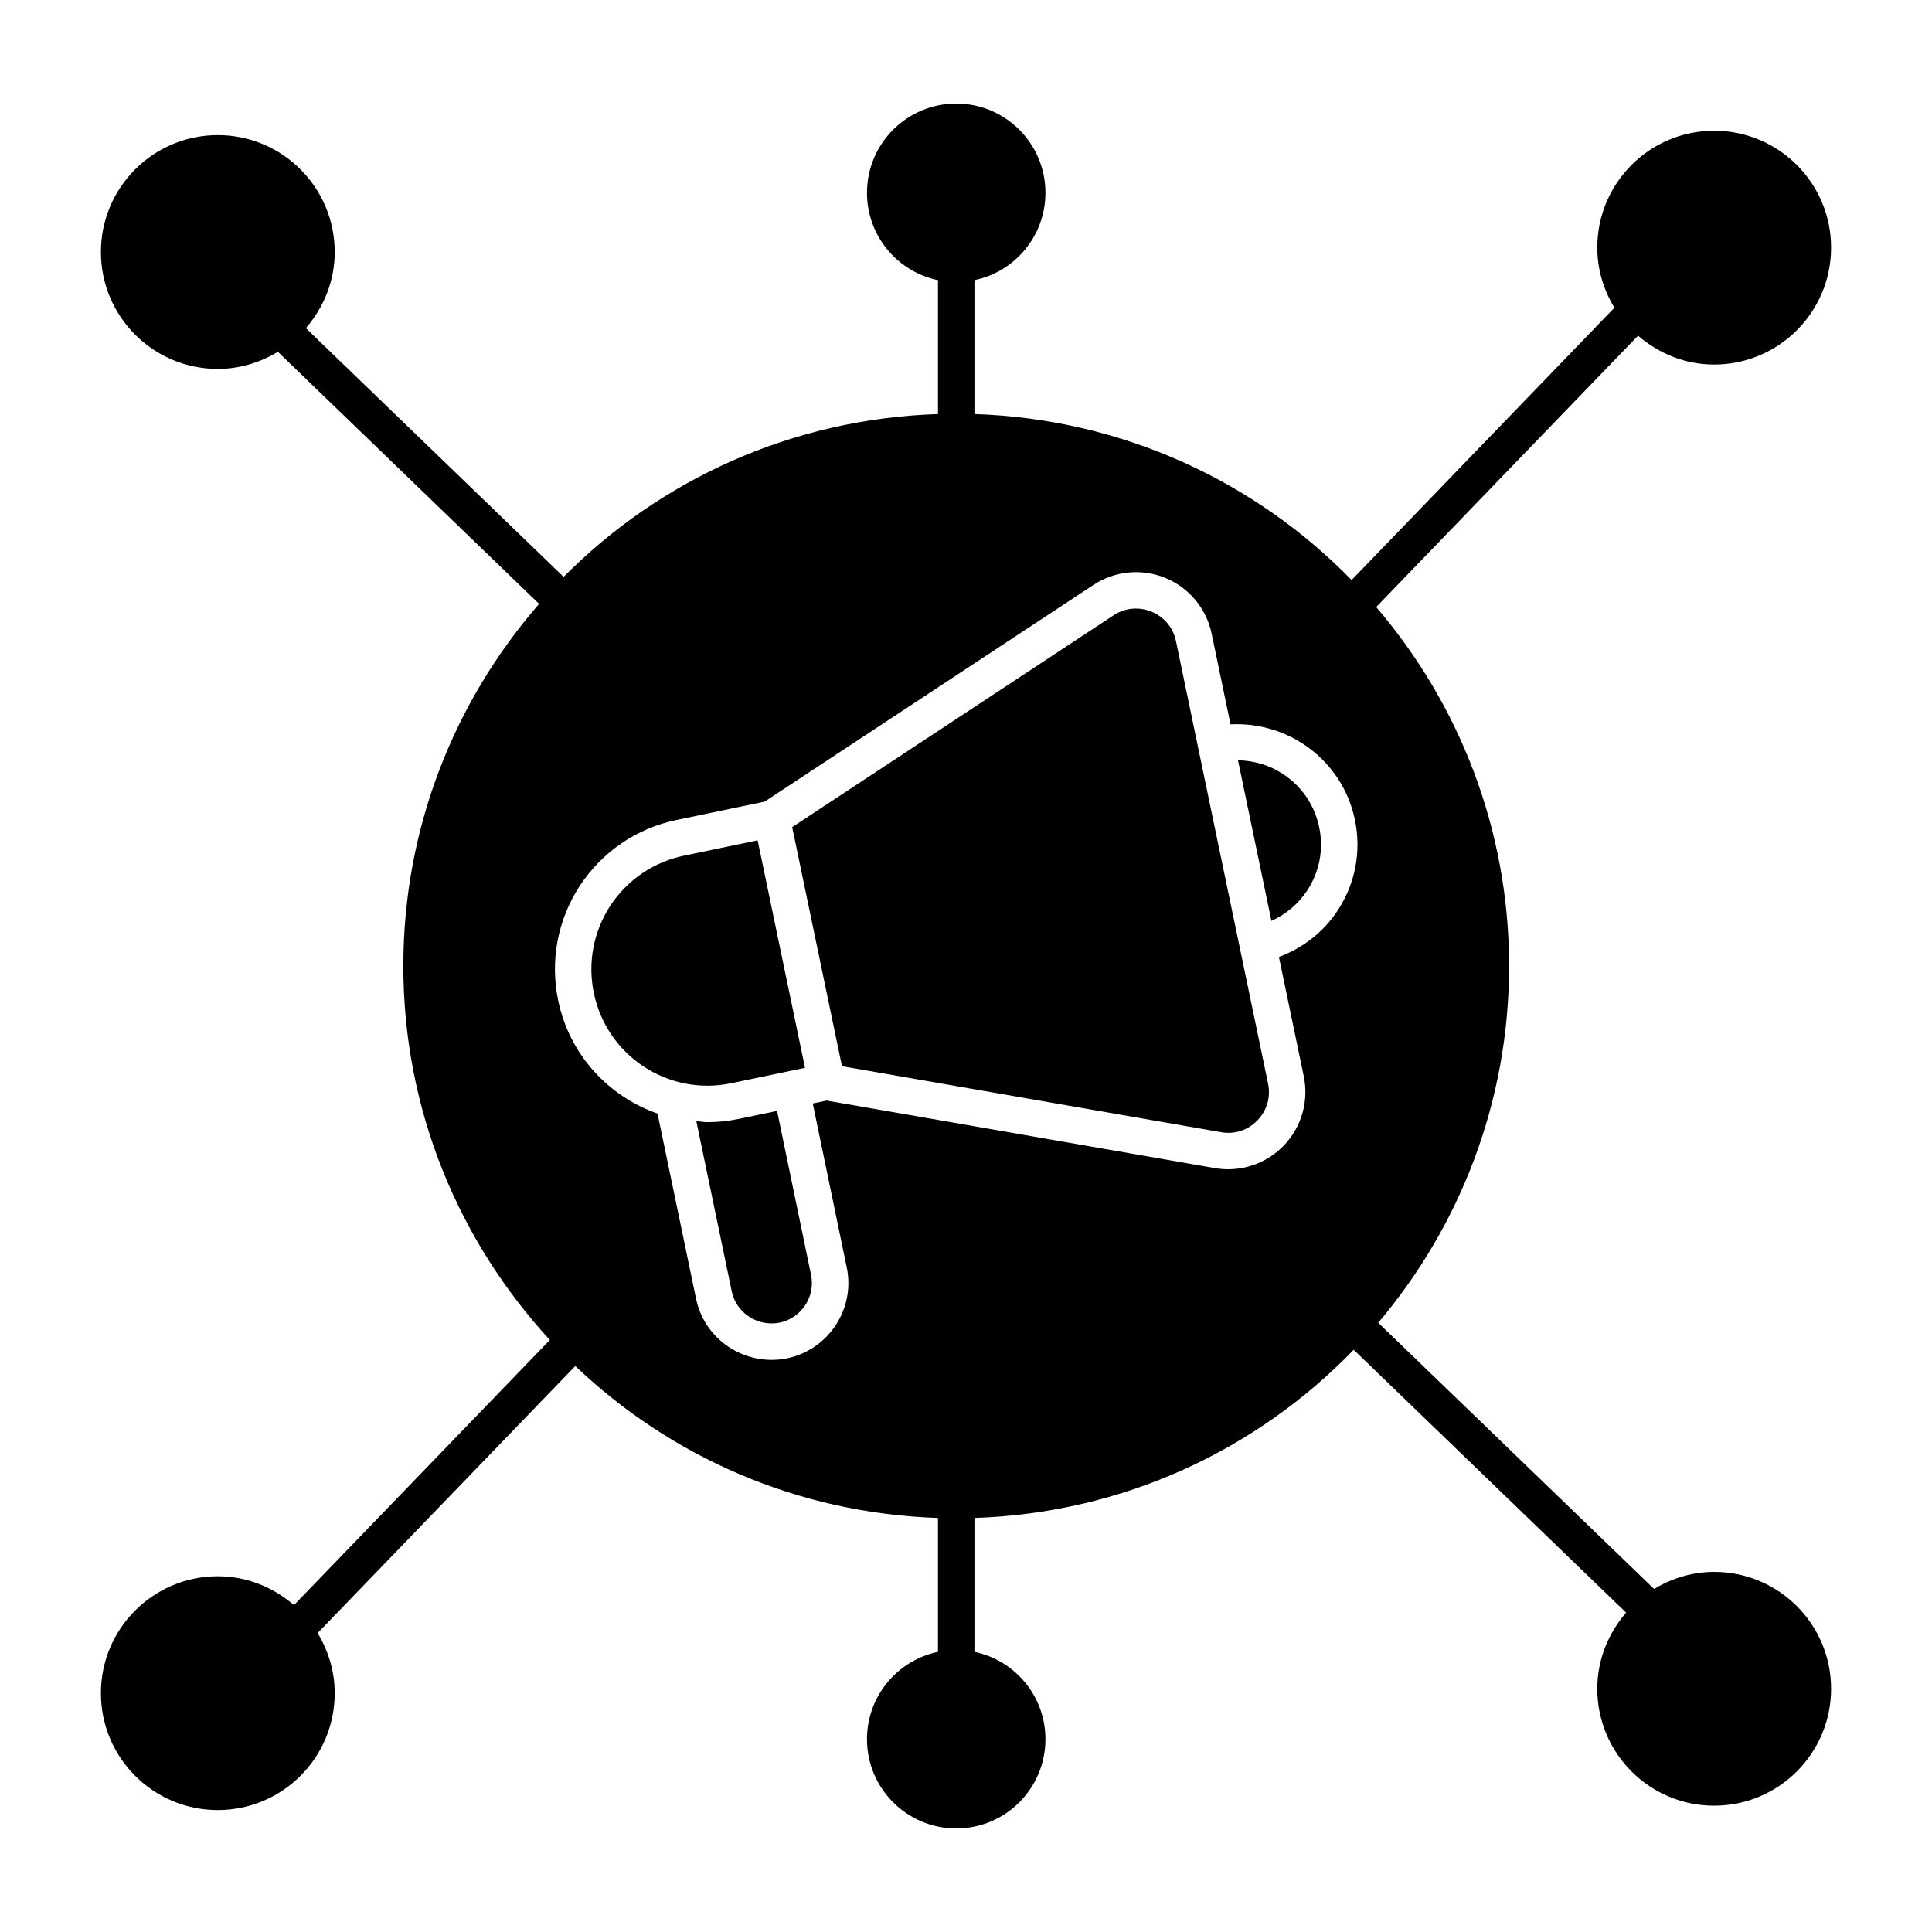
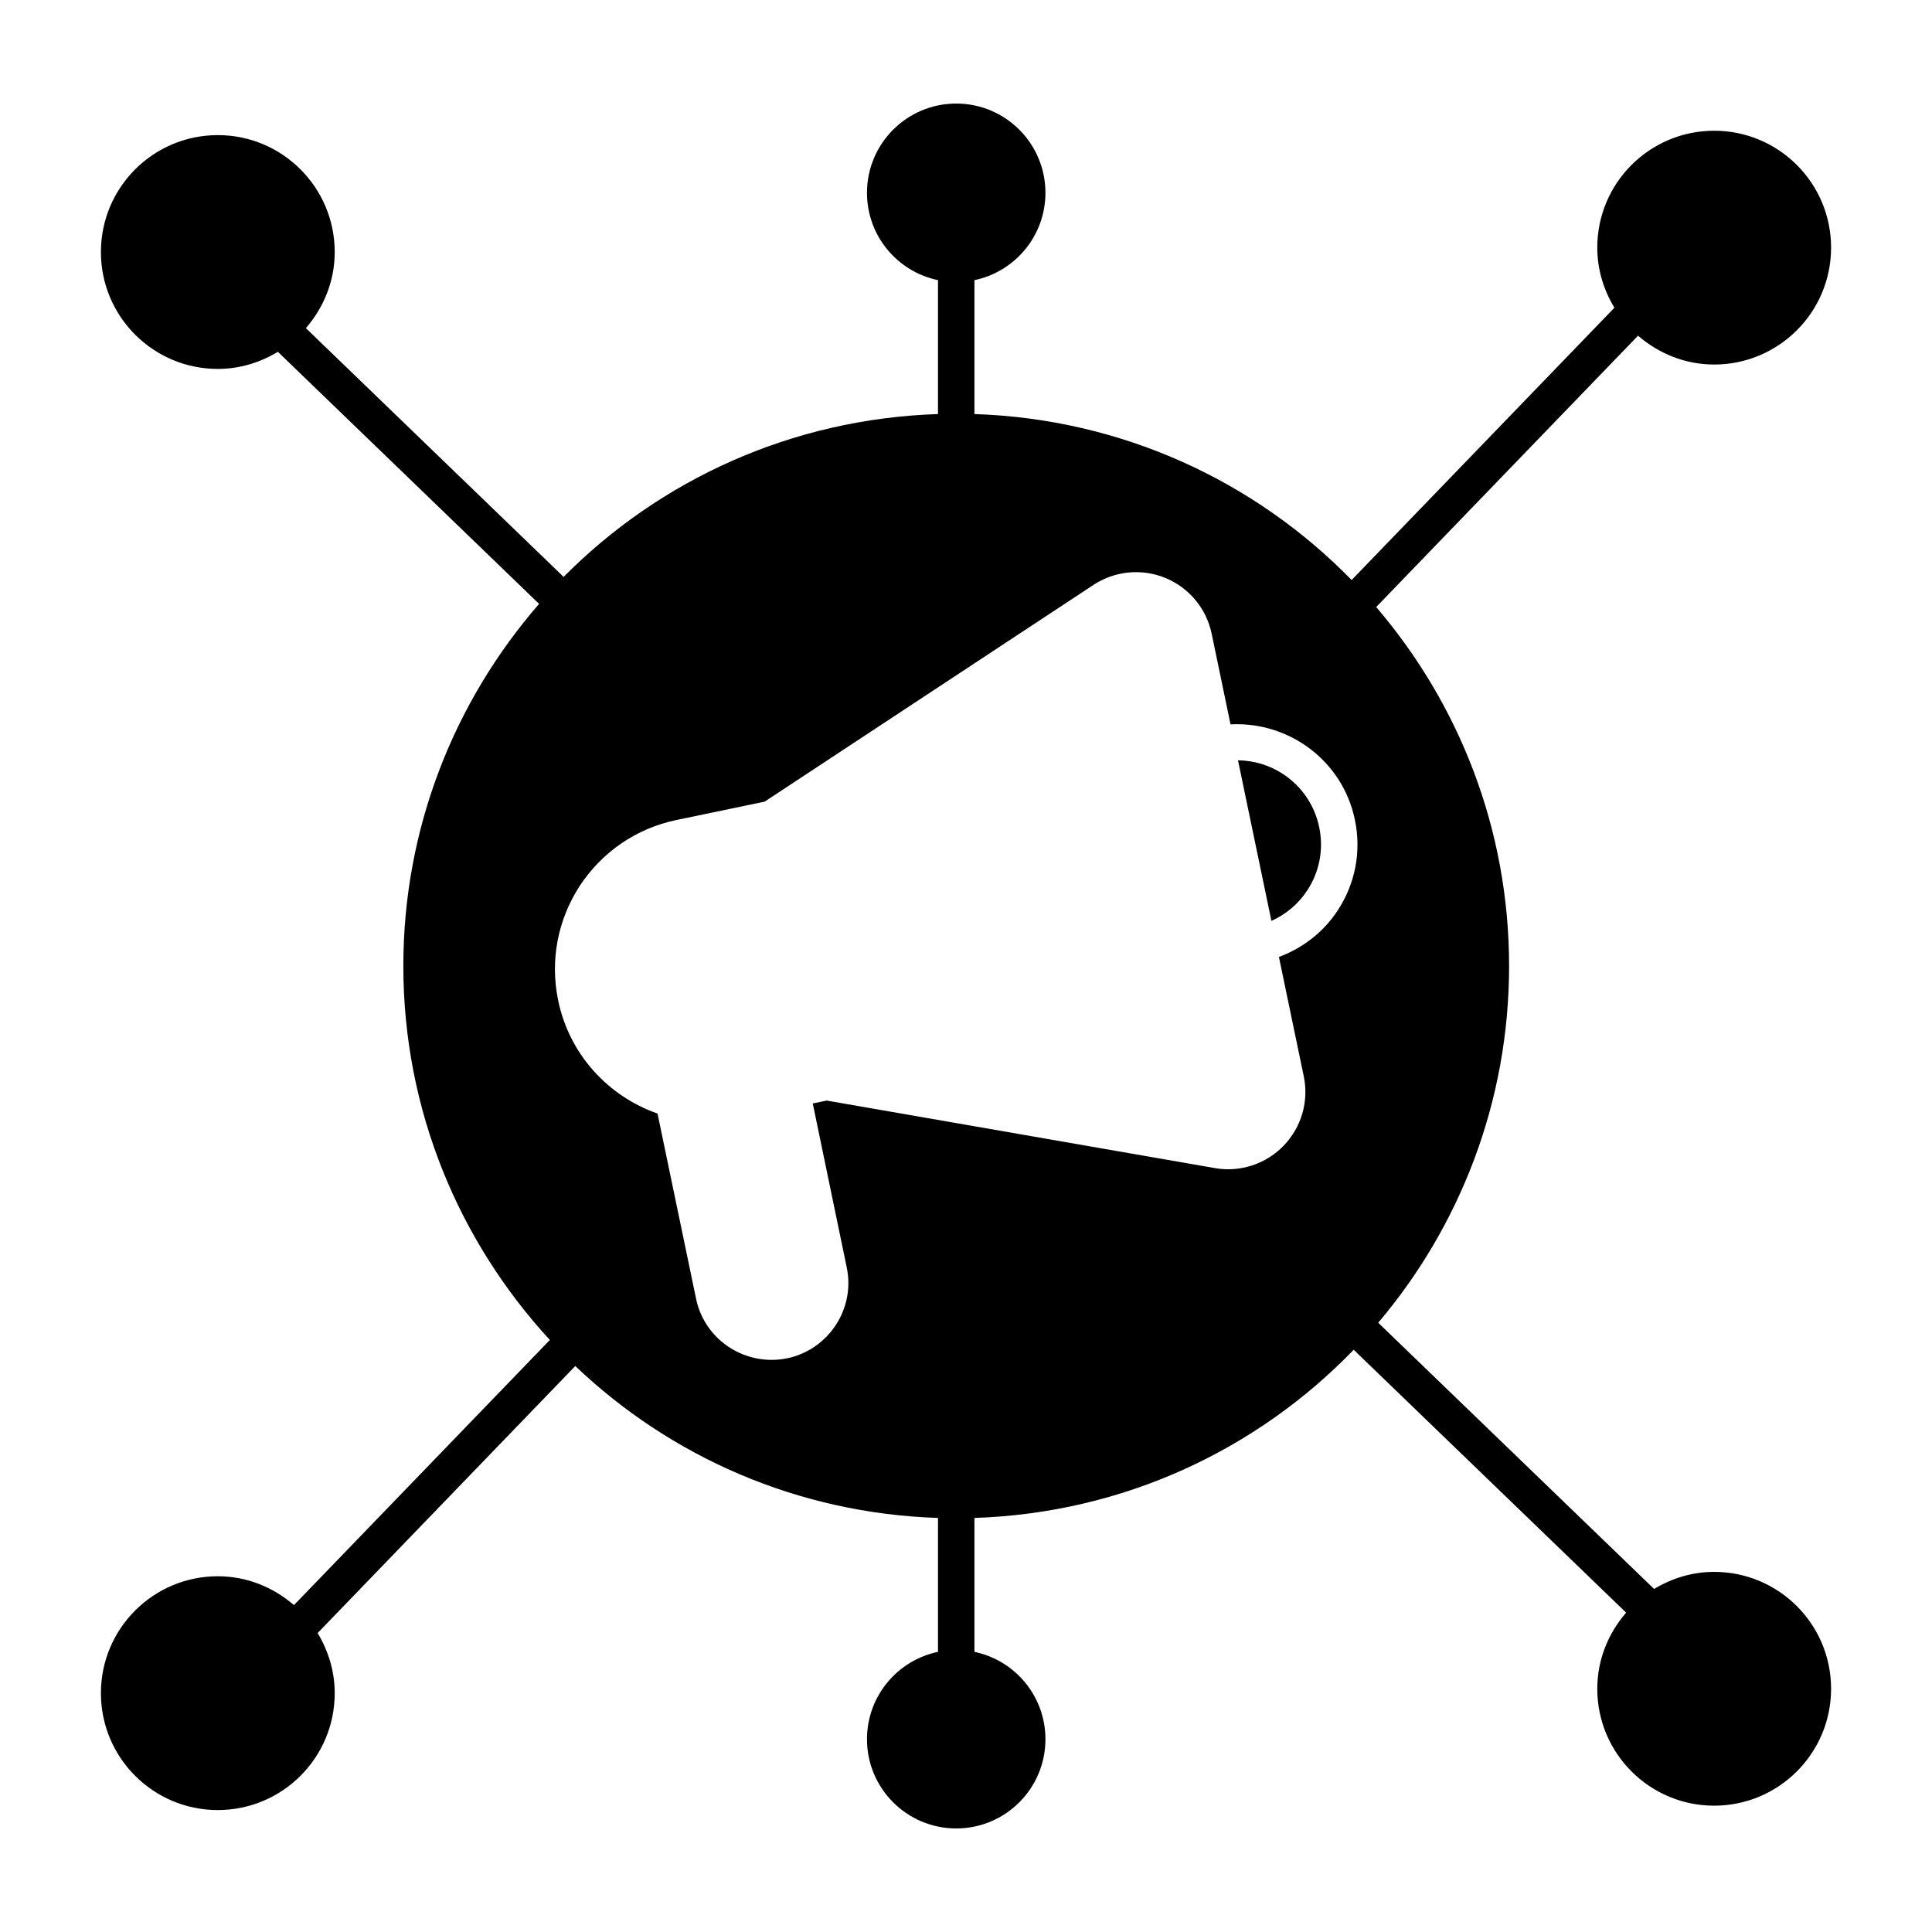
<svg xmlns="http://www.w3.org/2000/svg" width="60" height="60" viewBox="0 0 60 60" fill="none">
  <path d="M53.235 48.816C52.55 48.816 51.916 49.017 51.37 49.347L42.802 41.079C45.333 38.088 46.866 34.225 46.866 30C46.866 25.741 45.306 21.852 42.739 18.852L50.871 10.425C51.508 10.976 52.328 11.321 53.235 11.321C55.24 11.321 56.866 9.695 56.866 7.69C56.866 5.685 55.24 4.06 53.235 4.06C51.23 4.06 49.605 5.685 49.605 7.69C49.605 8.376 49.806 9.01 50.137 9.557L41.976 18.013C38.982 14.946 34.85 13.009 30.262 12.859V8.7C31.521 8.439 32.467 7.324 32.467 5.988C32.467 4.457 31.227 3.216 29.696 3.216C28.166 3.216 26.925 4.457 26.925 5.988C26.925 7.324 27.871 8.439 29.13 8.7V12.859C24.588 13.007 20.491 14.902 17.504 17.916L9.5 10.191C10.05 9.554 10.395 8.734 10.395 7.827C10.395 5.822 8.77 4.196 6.764 4.196C4.759 4.196 3.134 5.822 3.134 7.827C3.134 9.832 4.759 11.457 6.764 11.457C7.45 11.457 8.084 11.256 8.63 10.926L16.742 18.754C14.123 21.768 12.526 25.694 12.526 30C12.526 34.485 14.26 38.555 17.076 41.614L9.129 49.848C8.492 49.297 7.672 48.952 6.764 48.952C4.759 48.952 3.134 50.578 3.134 52.583C3.134 54.588 4.759 56.213 6.764 56.213C8.77 56.213 10.395 54.588 10.395 52.583C10.395 51.897 10.194 51.263 9.864 50.716L17.866 42.423C20.818 45.236 24.765 46.998 29.13 47.141V51.3C27.871 51.562 26.925 52.676 26.925 54.013C26.925 55.543 28.166 56.784 29.696 56.784C31.227 56.784 32.467 55.543 32.467 54.013C32.467 52.676 31.521 51.561 30.262 51.3V47.141C34.884 46.99 39.041 45.024 42.04 41.918L50.501 50.082C49.95 50.719 49.605 51.539 49.605 52.446C49.605 54.451 51.23 56.077 53.235 56.077C55.24 56.077 56.866 54.451 56.866 52.446C56.866 50.441 55.24 48.816 53.235 48.816ZM37.728 36.276L25.675 34.179L25.241 34.269L26.295 39.355C26.568 40.638 25.74 41.908 24.449 42.183C24.286 42.216 24.124 42.232 23.963 42.232C22.847 42.232 21.849 41.456 21.617 40.333L20.42 34.582C18.901 34.051 17.687 32.762 17.336 31.076C17.077 29.837 17.316 28.57 18.007 27.508C18.708 26.447 19.772 25.723 21.008 25.466L23.746 24.896L33.958 18.165C34.625 17.727 35.461 17.647 36.195 17.95C36.93 18.254 37.467 18.9 37.629 19.68L38.215 22.496C40.03 22.401 41.699 23.627 42.077 25.459C42.282 26.435 42.094 27.435 41.545 28.272C41.103 28.948 40.463 29.441 39.718 29.719L40.489 33.422C40.652 34.202 40.418 35.009 39.864 35.581C39.408 36.052 38.785 36.312 38.141 36.312C38.004 36.312 37.867 36.3 37.728 36.276Z" fill="black" />
-   <path d="M24.133 34.5L22.94 34.748C22.616 34.816 22.292 34.849 21.972 34.849C21.855 34.849 21.741 34.827 21.625 34.818L22.725 40.104C22.864 40.78 23.539 41.212 24.218 41.075C24.893 40.931 25.331 40.263 25.187 39.588L24.133 34.5Z" fill="black" />
-   <path d="M22.709 33.64L25 33.162L23.529 26.097L21.238 26.574C20.297 26.77 19.486 27.322 18.953 28.128C18.429 28.935 18.246 29.9 18.443 30.845C18.849 32.79 20.75 34.048 22.709 33.64Z" fill="black" />
-   <path d="M36.521 19.911C36.434 19.493 36.157 19.16 35.763 18.997C35.368 18.835 34.938 18.875 34.581 19.11L24.602 25.687L26.148 33.112L37.923 35.161C38.344 35.236 38.754 35.1 39.05 34.794C39.348 34.487 39.468 34.071 39.381 33.653L36.521 19.911Z" fill="black" />
  <path d="M40.598 27.652C40.981 27.068 41.112 26.372 40.969 25.69C40.827 25.007 40.428 24.421 39.846 24.038C39.423 23.761 38.94 23.618 38.447 23.612L39.485 28.599C39.936 28.396 40.322 28.074 40.598 27.652Z" fill="black" />
</svg>